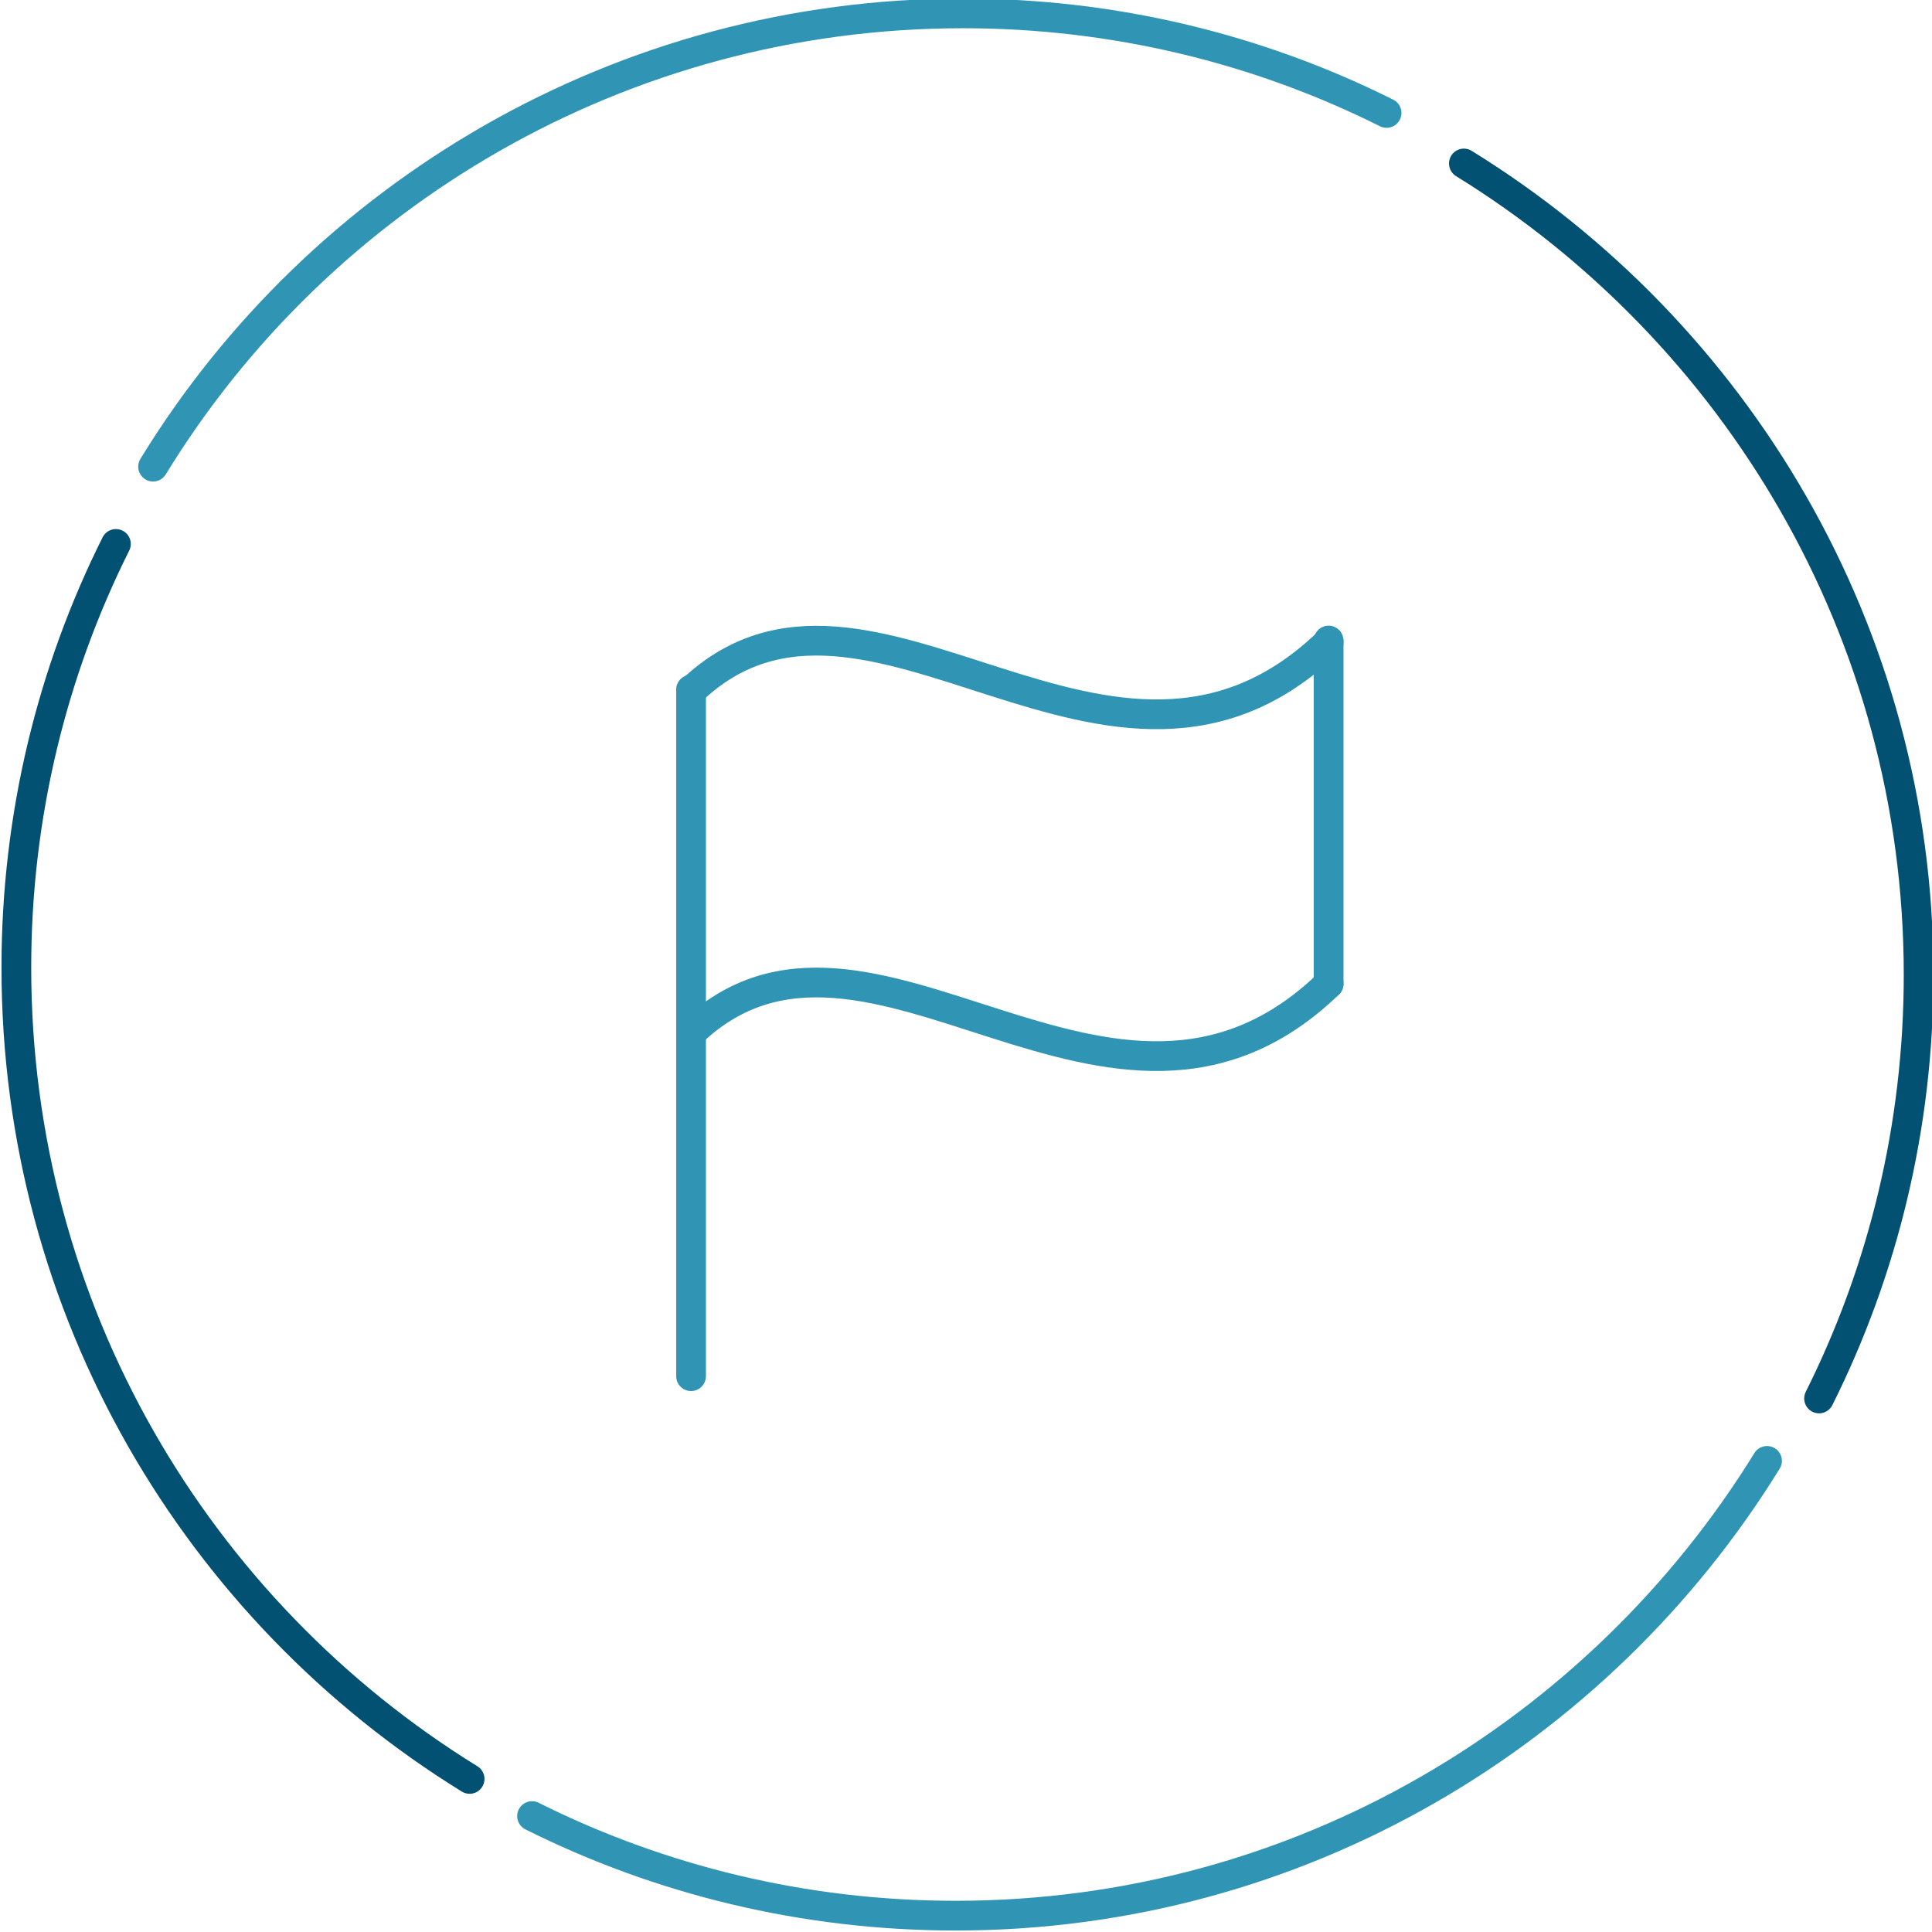
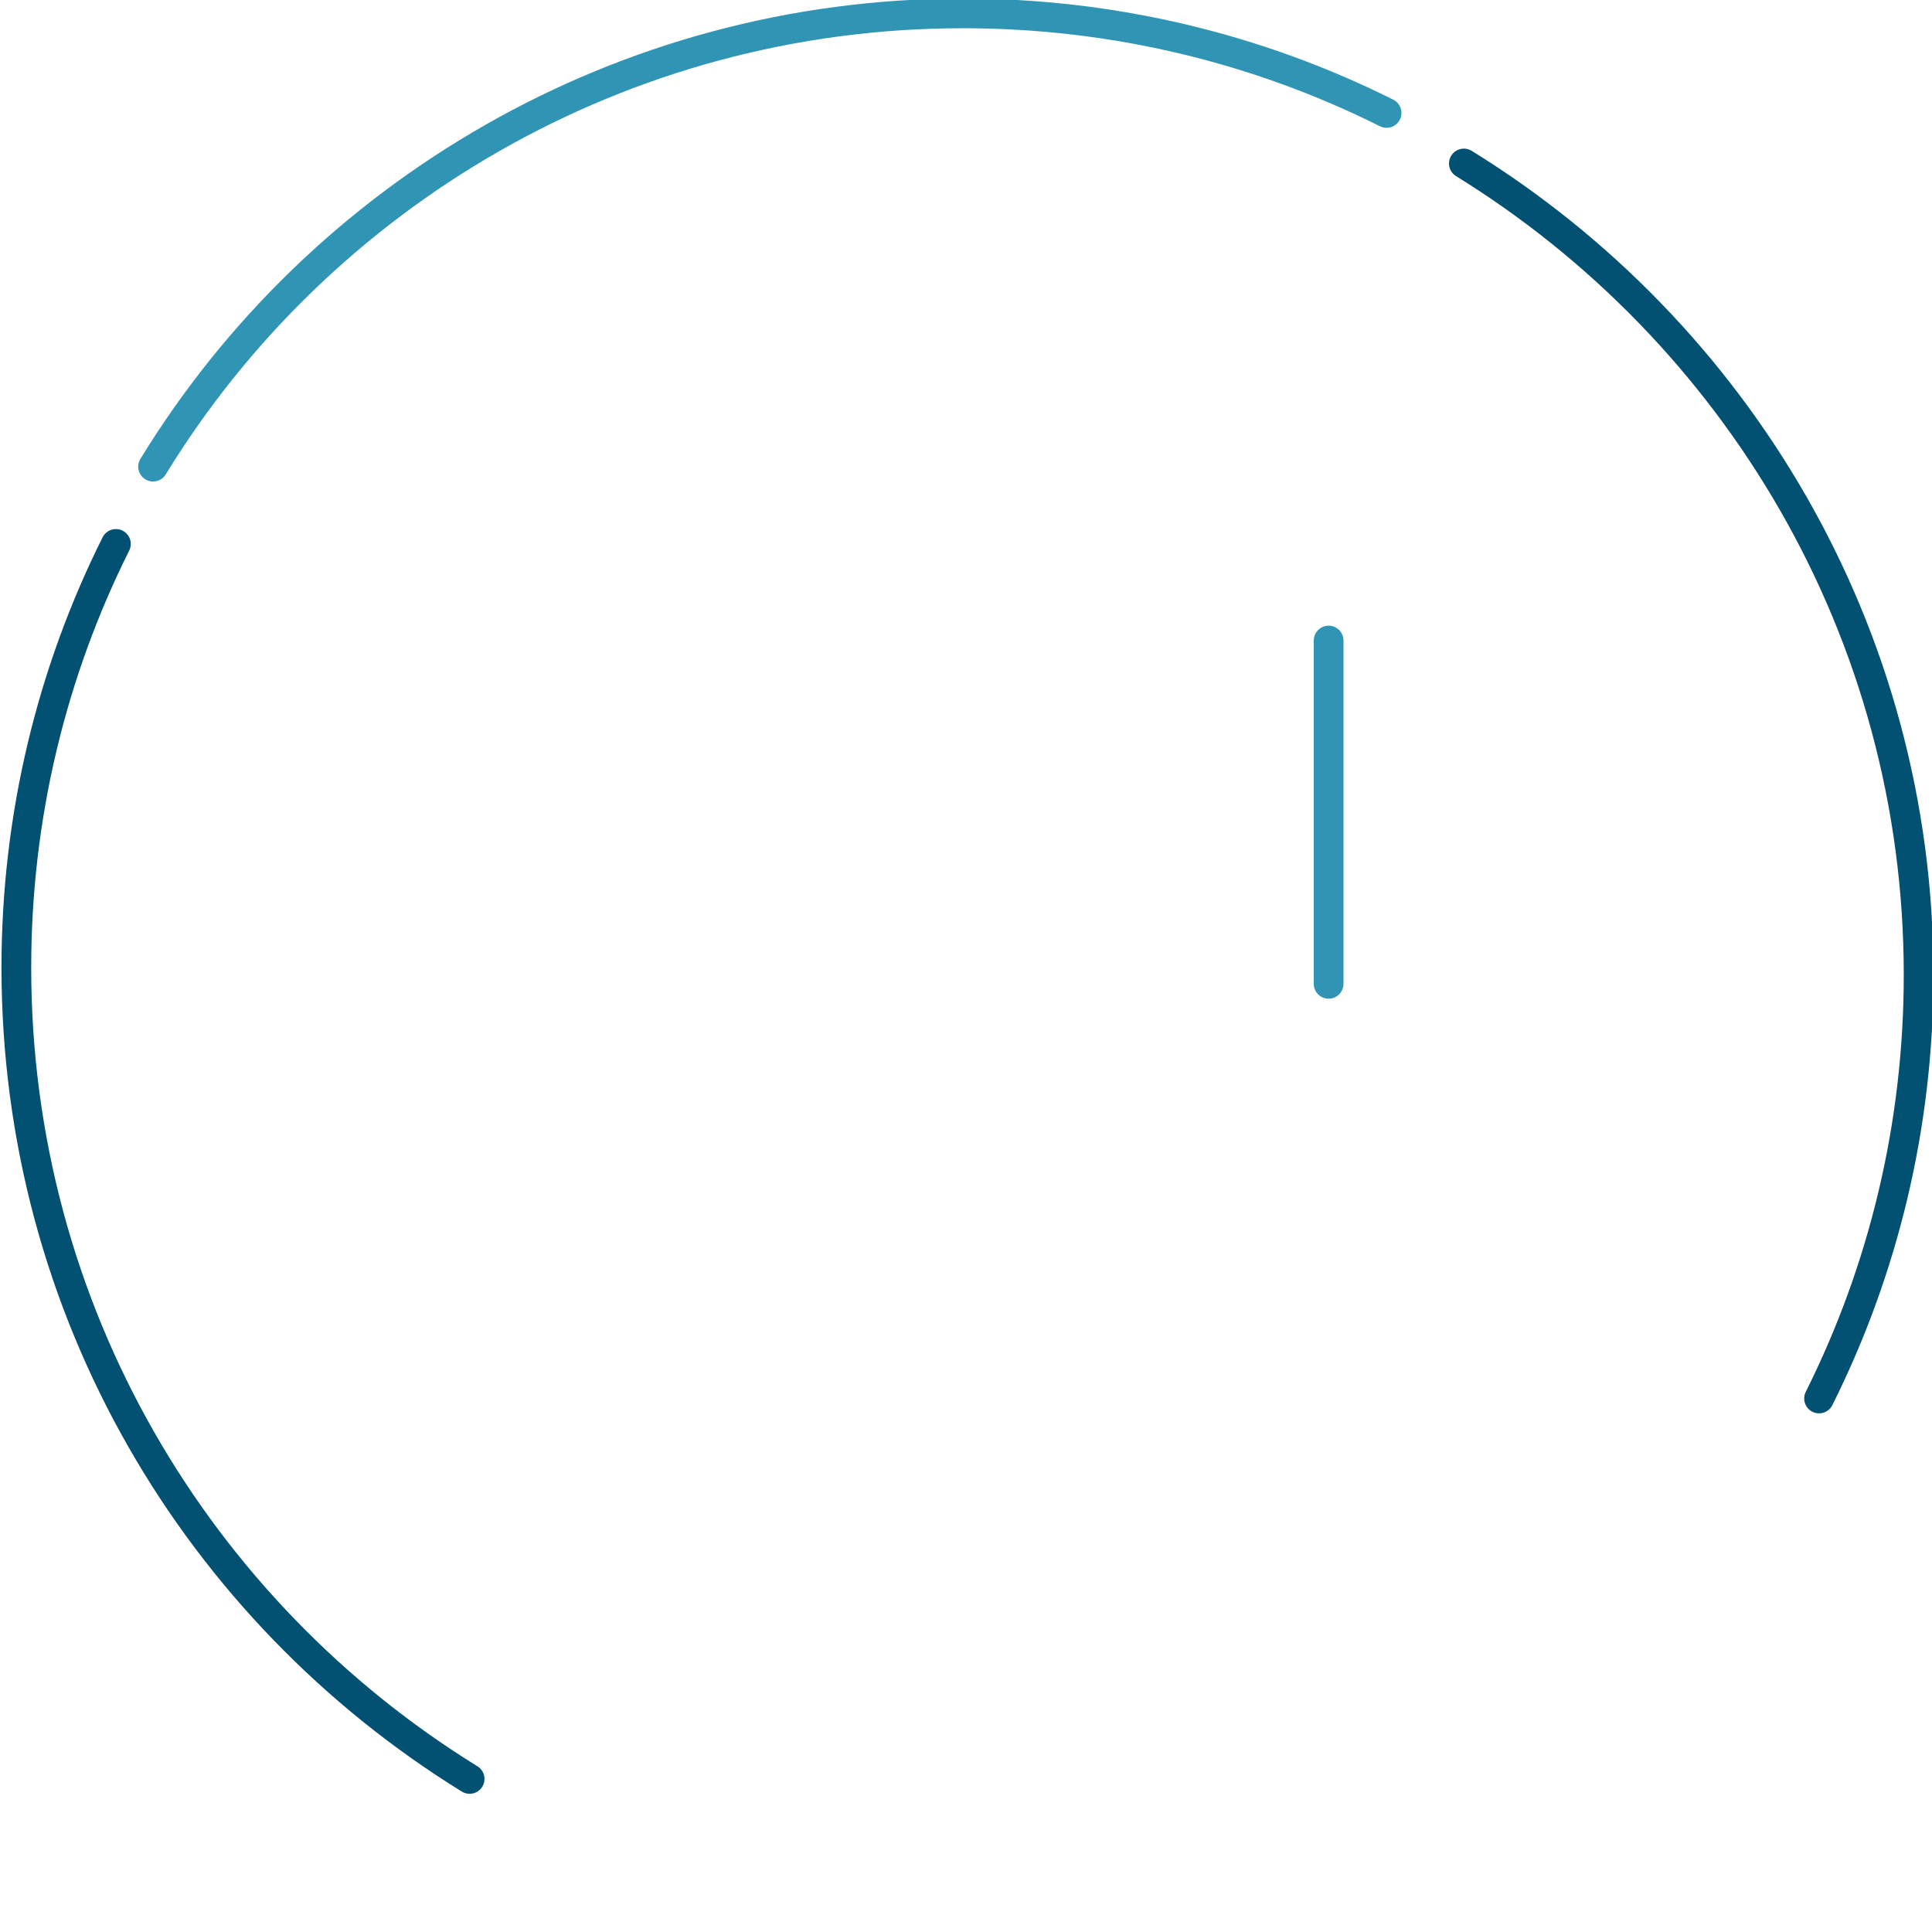
<svg xmlns="http://www.w3.org/2000/svg" version="1.1" id="Layer_1" x="0px" y="0px" viewBox="0 0 130 130" style="enable-background:new 0 0 130 130;" xml:space="preserve">
  <style type="text/css">
	.st0{fill:none;stroke:#3095B4;stroke-width:2;stroke-linecap:round;stroke-miterlimit:10;}
	.st1{fill:none;stroke:#025172;stroke-width:2;stroke-linecap:round;stroke-miterlimit:10;}
	.st2{fill:none;stroke:#3094B4;stroke-width:2;stroke-linecap:round;stroke-linejoin:round;stroke-miterlimit:10;}
</style>
  <g>
    <path class="st0" d="M10.3,31.4C21.5,13.1,41.8,0.9,64.8,0.9c10.2,0,19.9,2.4,28.5,6.7" />
    <path class="st1" d="M98.5,11c18.3,11.3,30.6,31.5,30.6,54.6c0,10.2-2.4,19.9-6.7,28.5" />
-     <path class="st0" d="M118.9,98.3c-11.3,18.3-31.5,30.6-54.6,30.6c-10.2,0-19.9-2.4-28.5-6.7" />
    <path class="st1" d="M31.6,119.7C13.3,108.4,1.1,88.2,1.1,65.1c0-10.2,2.4-19.9,6.7-28.5" />
  </g>
  <g>
-     <line class="st2" x1="46.5" y1="46.4" x2="46.5" y2="92.6" />
    <path class="st2" d="M89.4,66.2c0-7.7,0-15.4,0-23.1" />
-     <path class="st2" d="M46.5,69.5" />
-     <path class="st2" d="M46.5,69.5c11.9-11.4,28.3,10.8,42.9-3.3" />
-     <path class="st2" d="M46.5,46.5c11.9-11.4,28.3,10.8,42.9-3.3" />
  </g>
</svg>